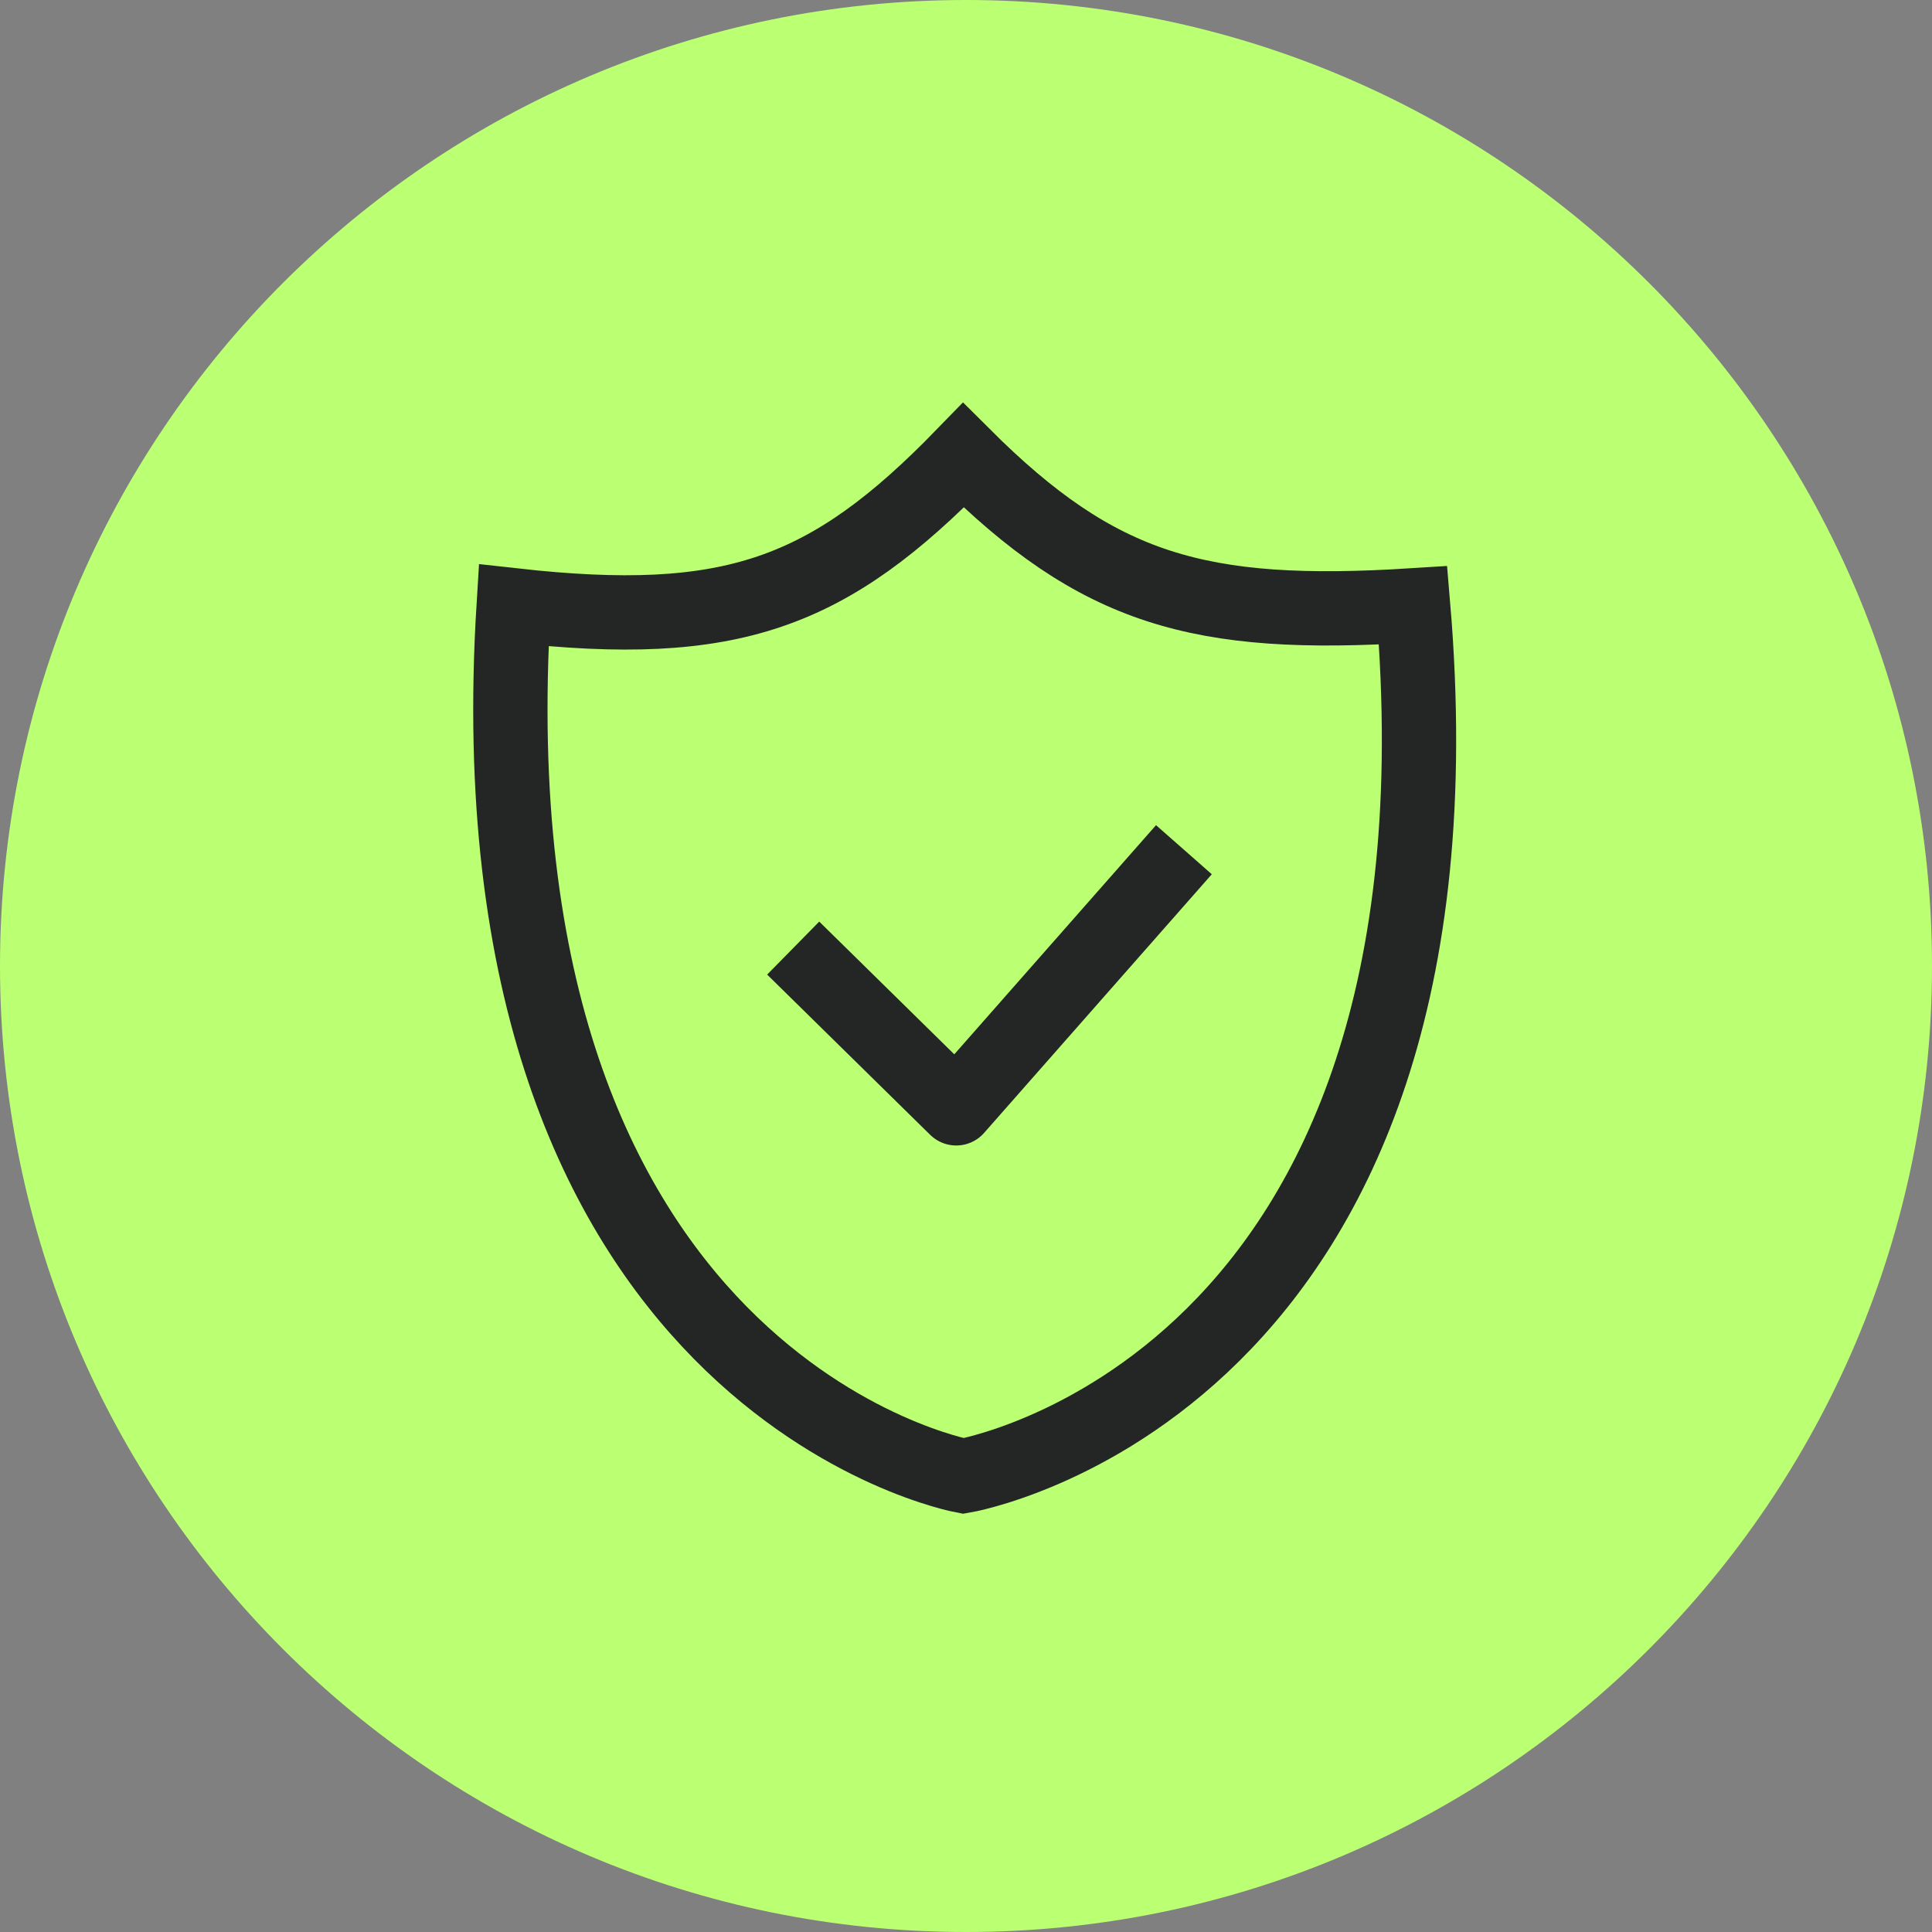
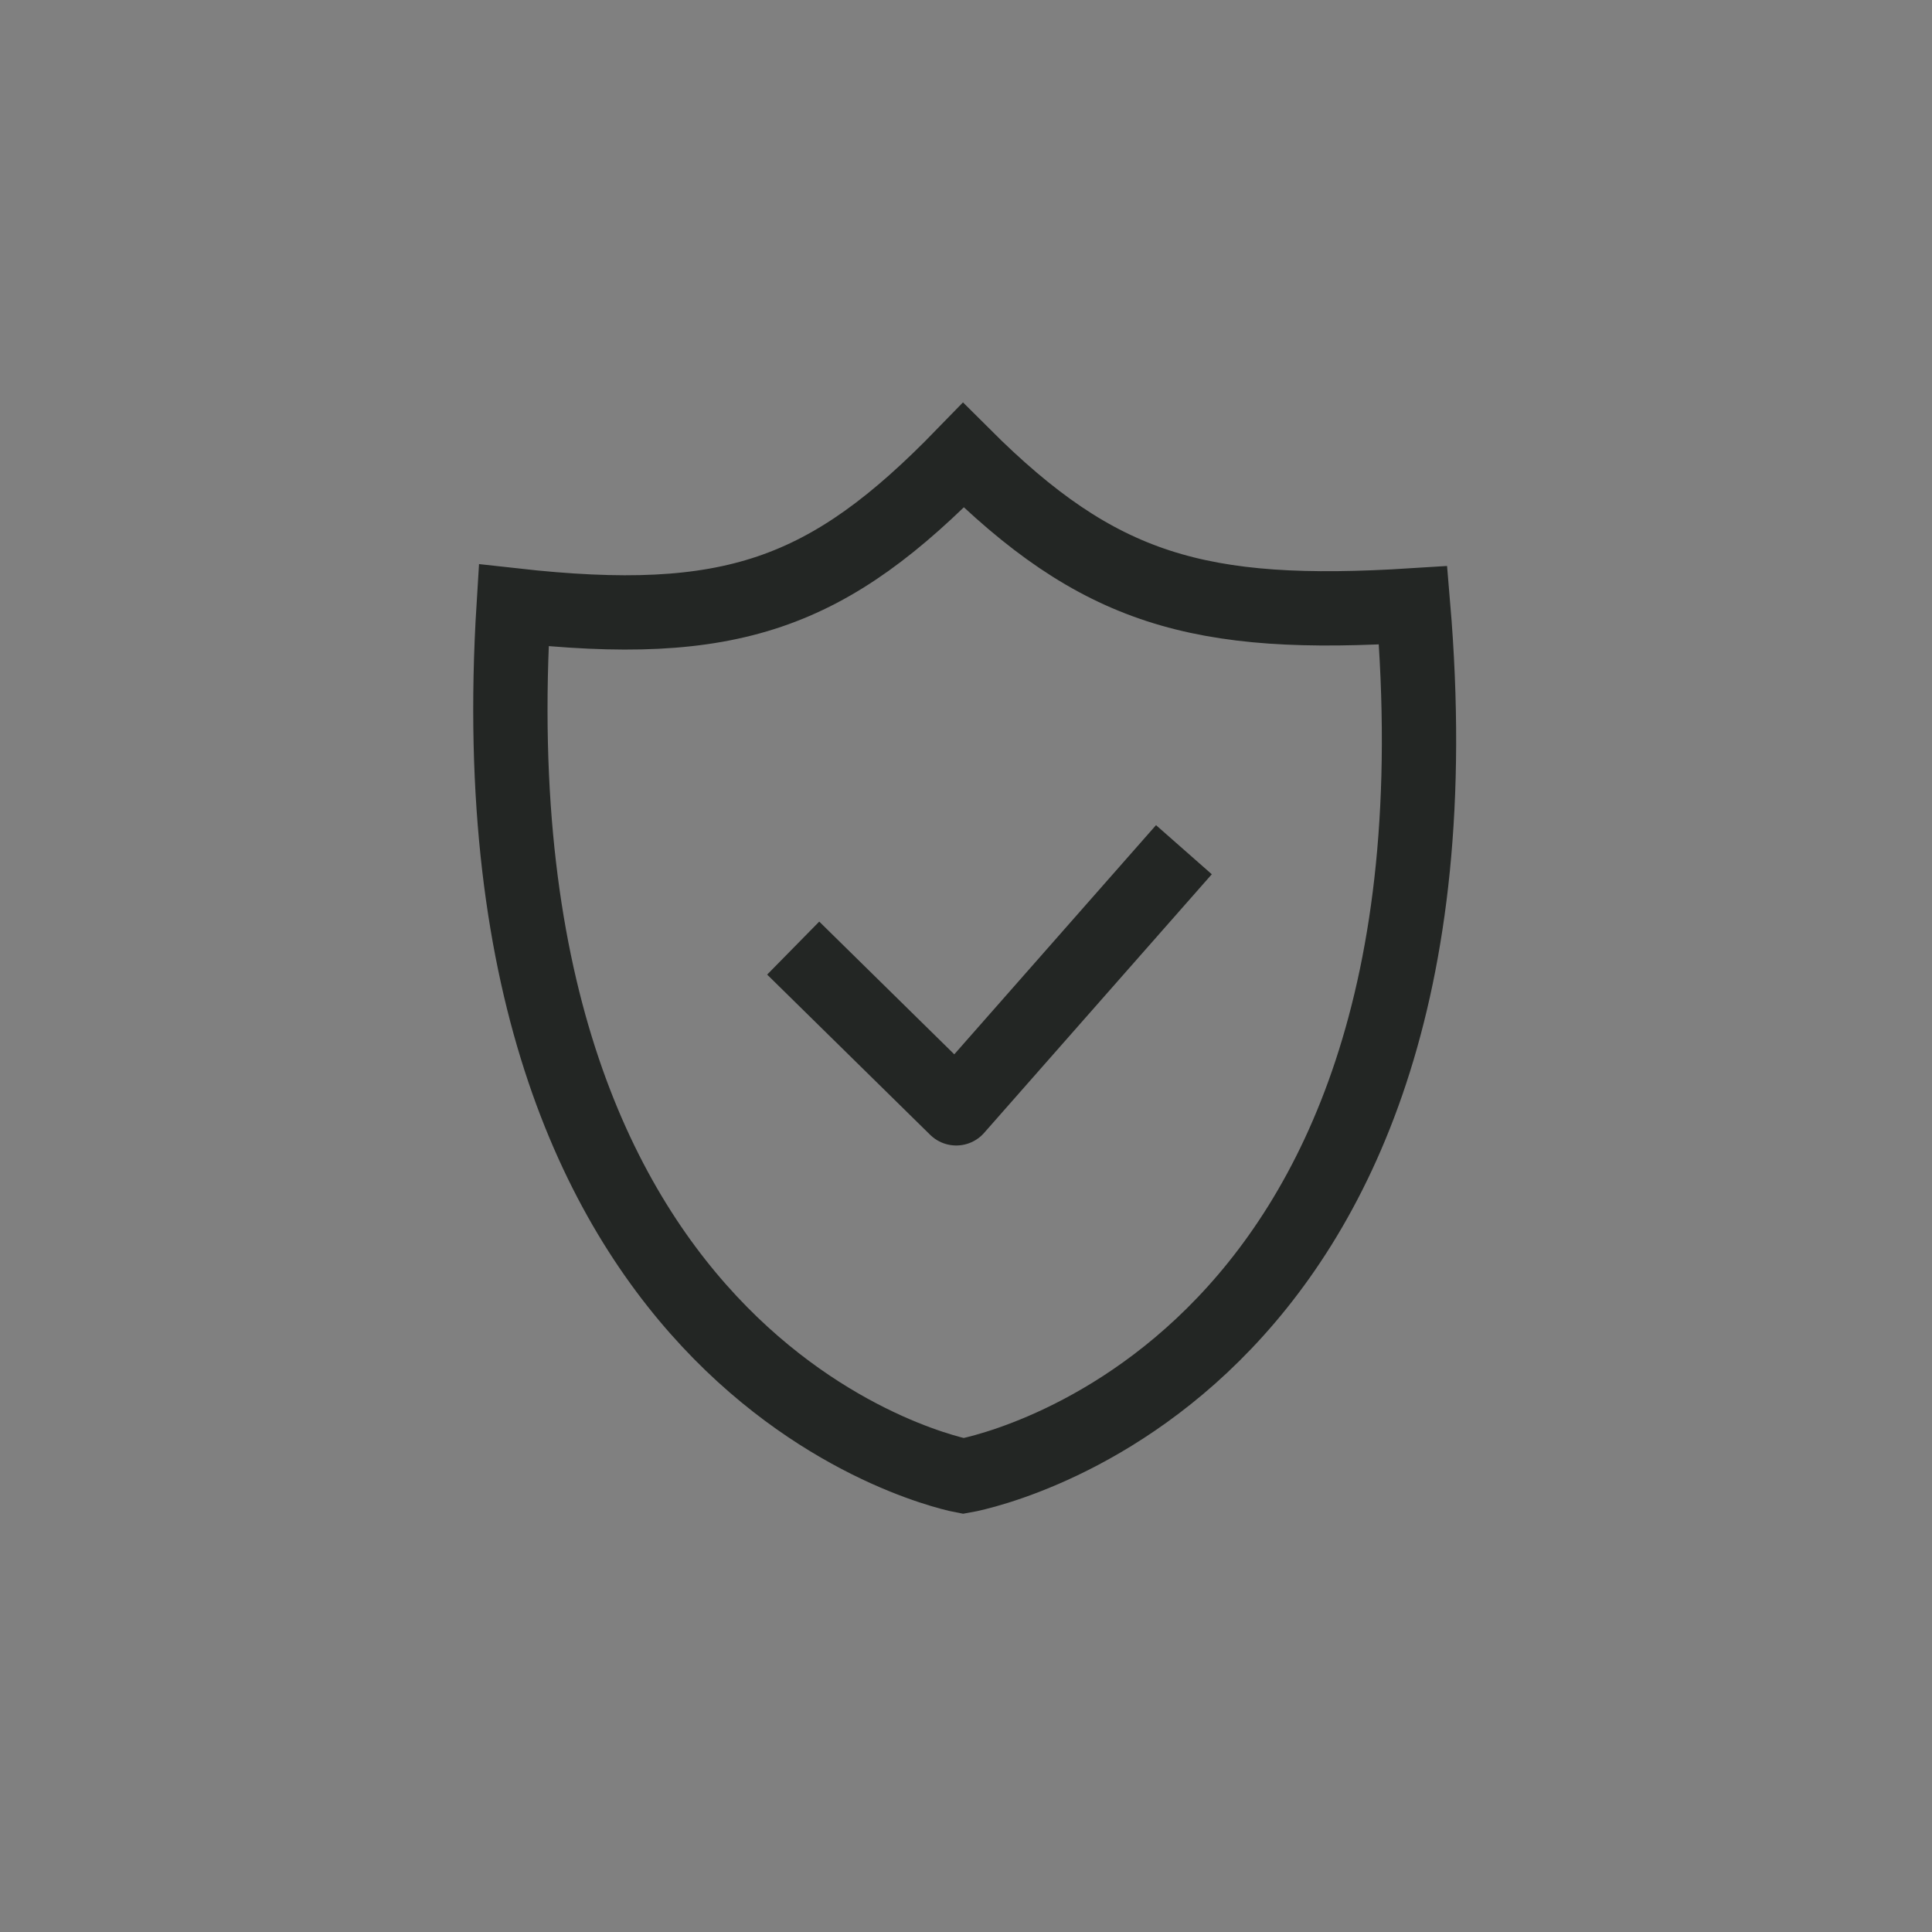
<svg xmlns="http://www.w3.org/2000/svg" width="52" height="52" viewBox="0 0 52 52" fill="none">
  <rect x="0" y="0" width="52" height="52" fill="#808080" stroke="none" />
  <g clip-path="url(#clip0_361_66)">
-     <path d="M26 52C40.359 52 52 40.359 52 26C52 11.641 40.359 0 26 0C11.641 0 0 11.641 0 26C0 40.359 11.641 52 26 52Z" fill="#BBFF72" />
    <path d="M13.826 16.293C19.68 16.946 22.295 15.997 25.93 12.254C29.558 15.874 32.259 16.658 38.034 16.293C39.821 37.39 25.93 39.727 25.93 39.727C25.93 39.727 12.523 37.264 13.826 16.293Z" stroke="#232624" stroke-width="2" />
    <path d="M31.865 22.87L25.737 29.831L21.349 25.518" stroke="#232624" stroke-width="2" stroke-linejoin="round" />
  </g>
  <defs>
    <clipPath id="clip0_361_66">
      <rect width="52" height="52" fill="white" />
    </clipPath>
  </defs>
</svg>